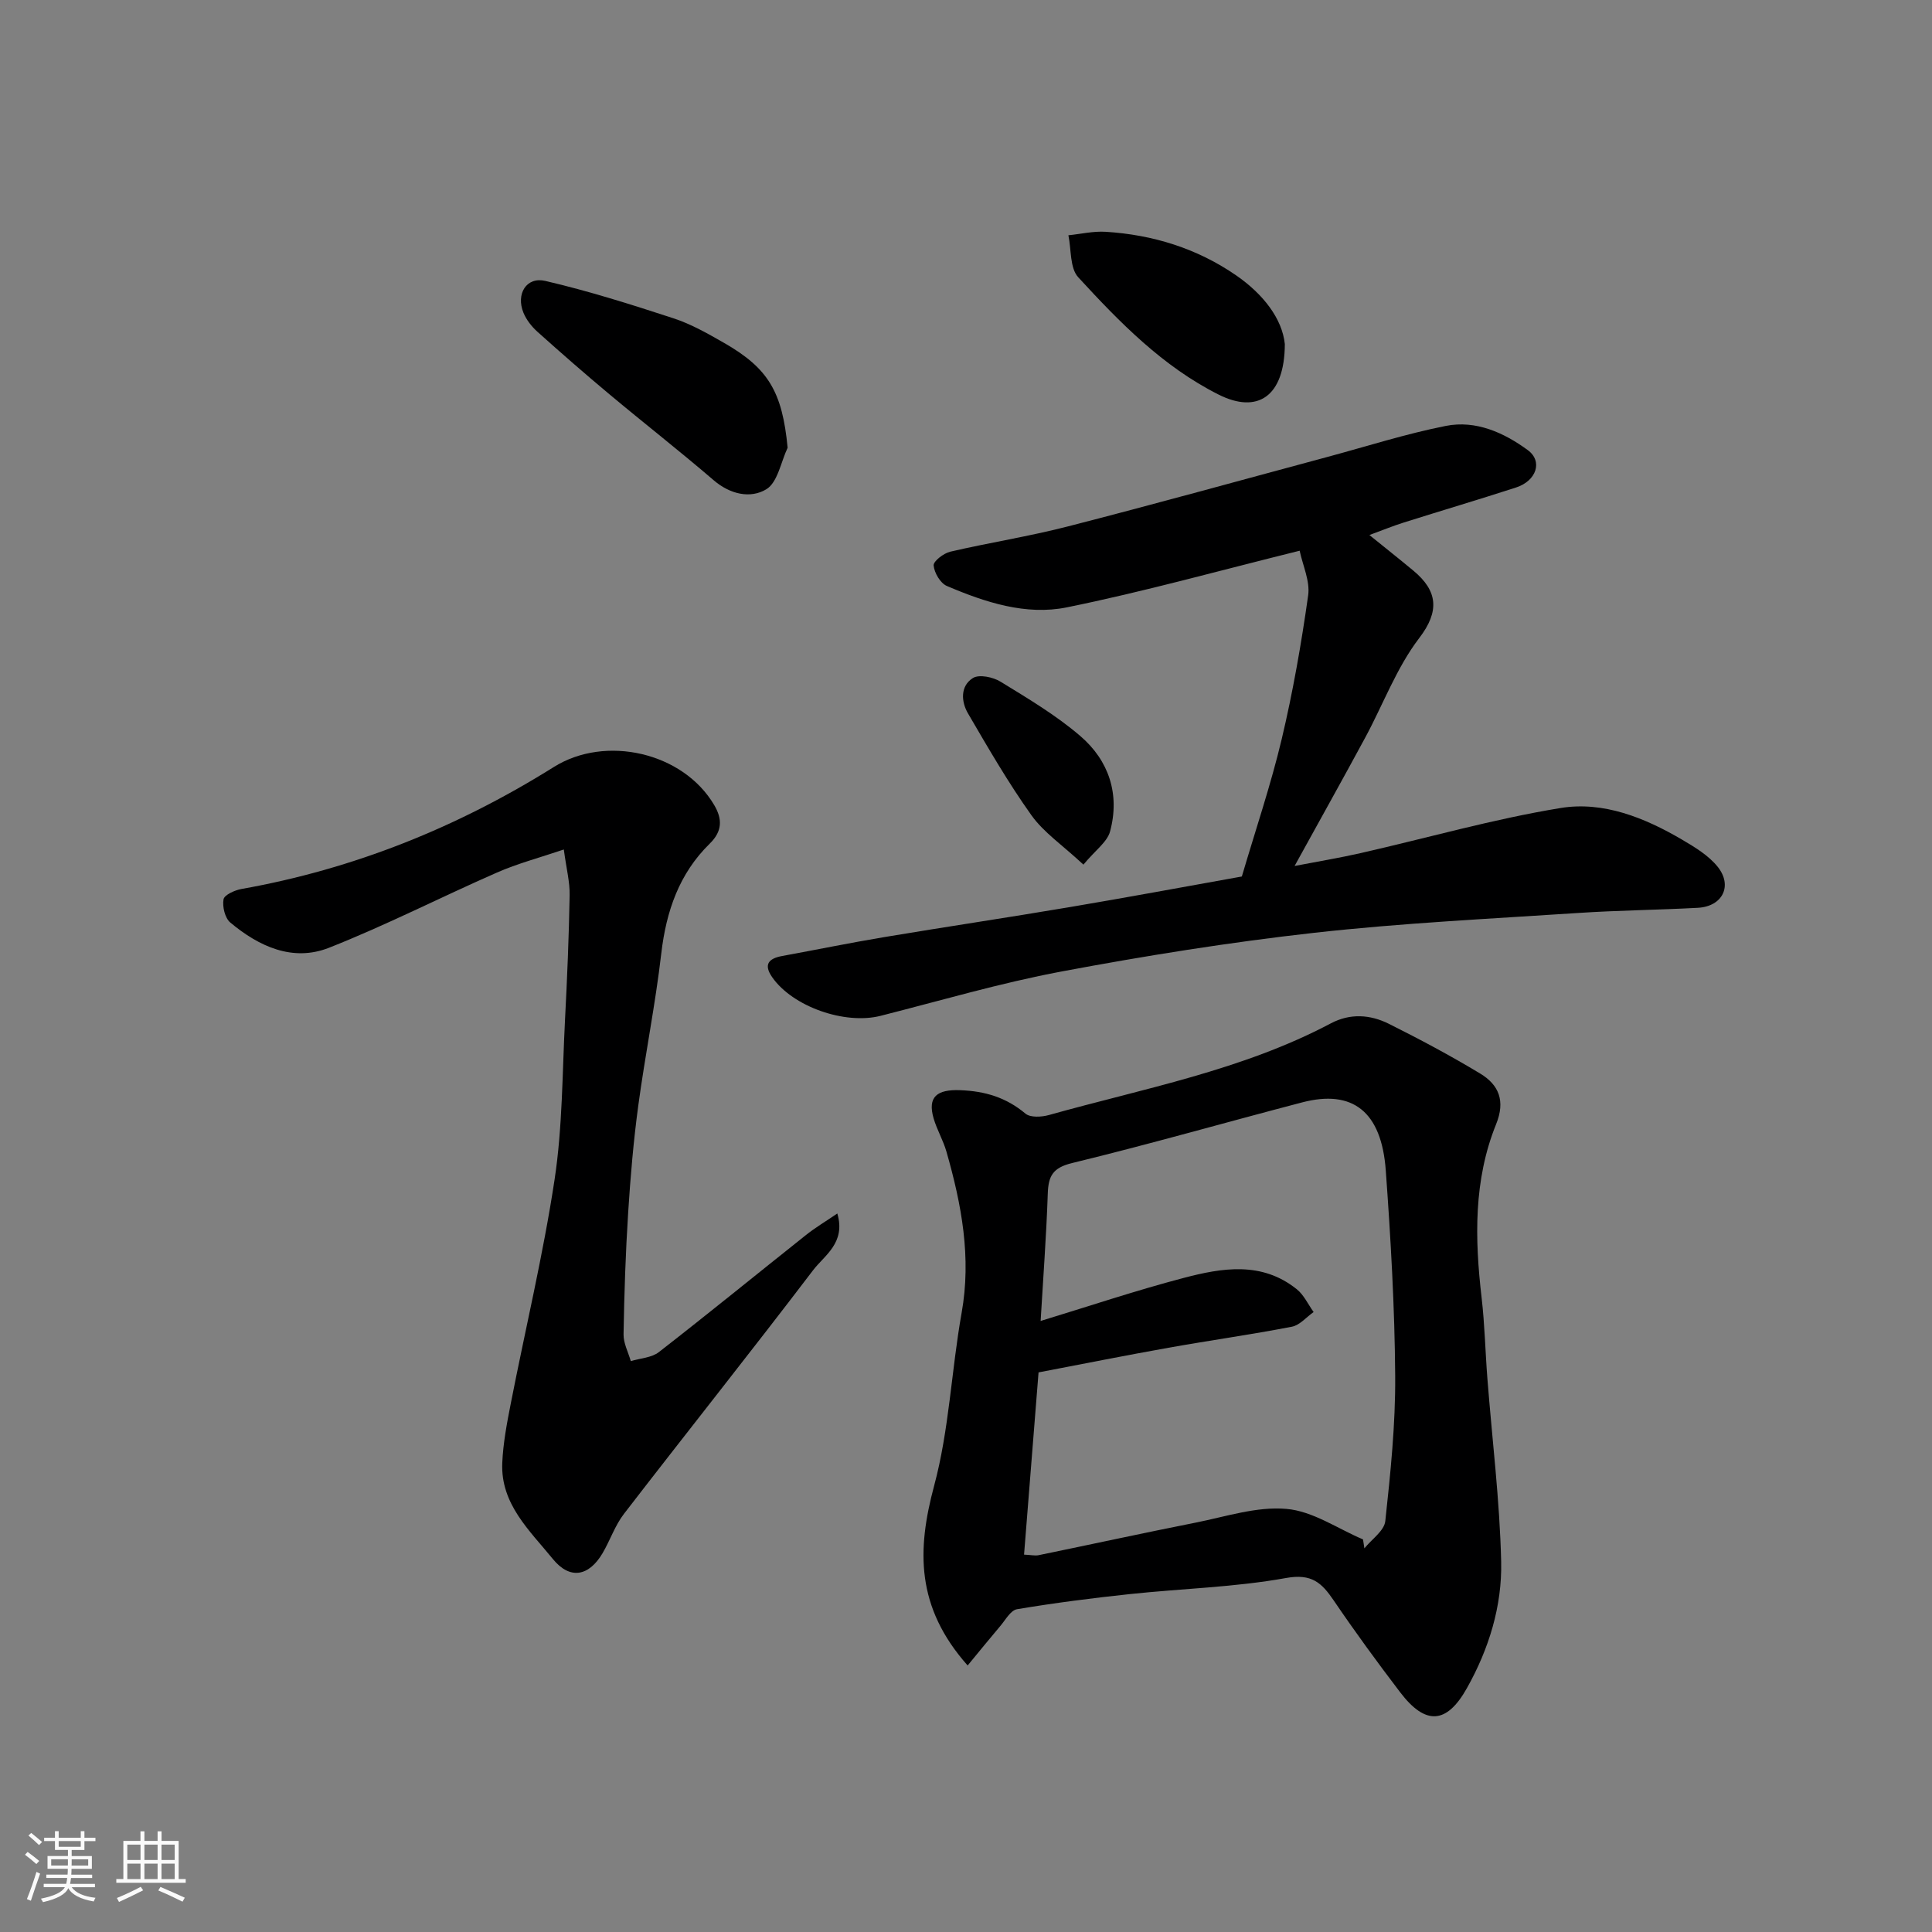
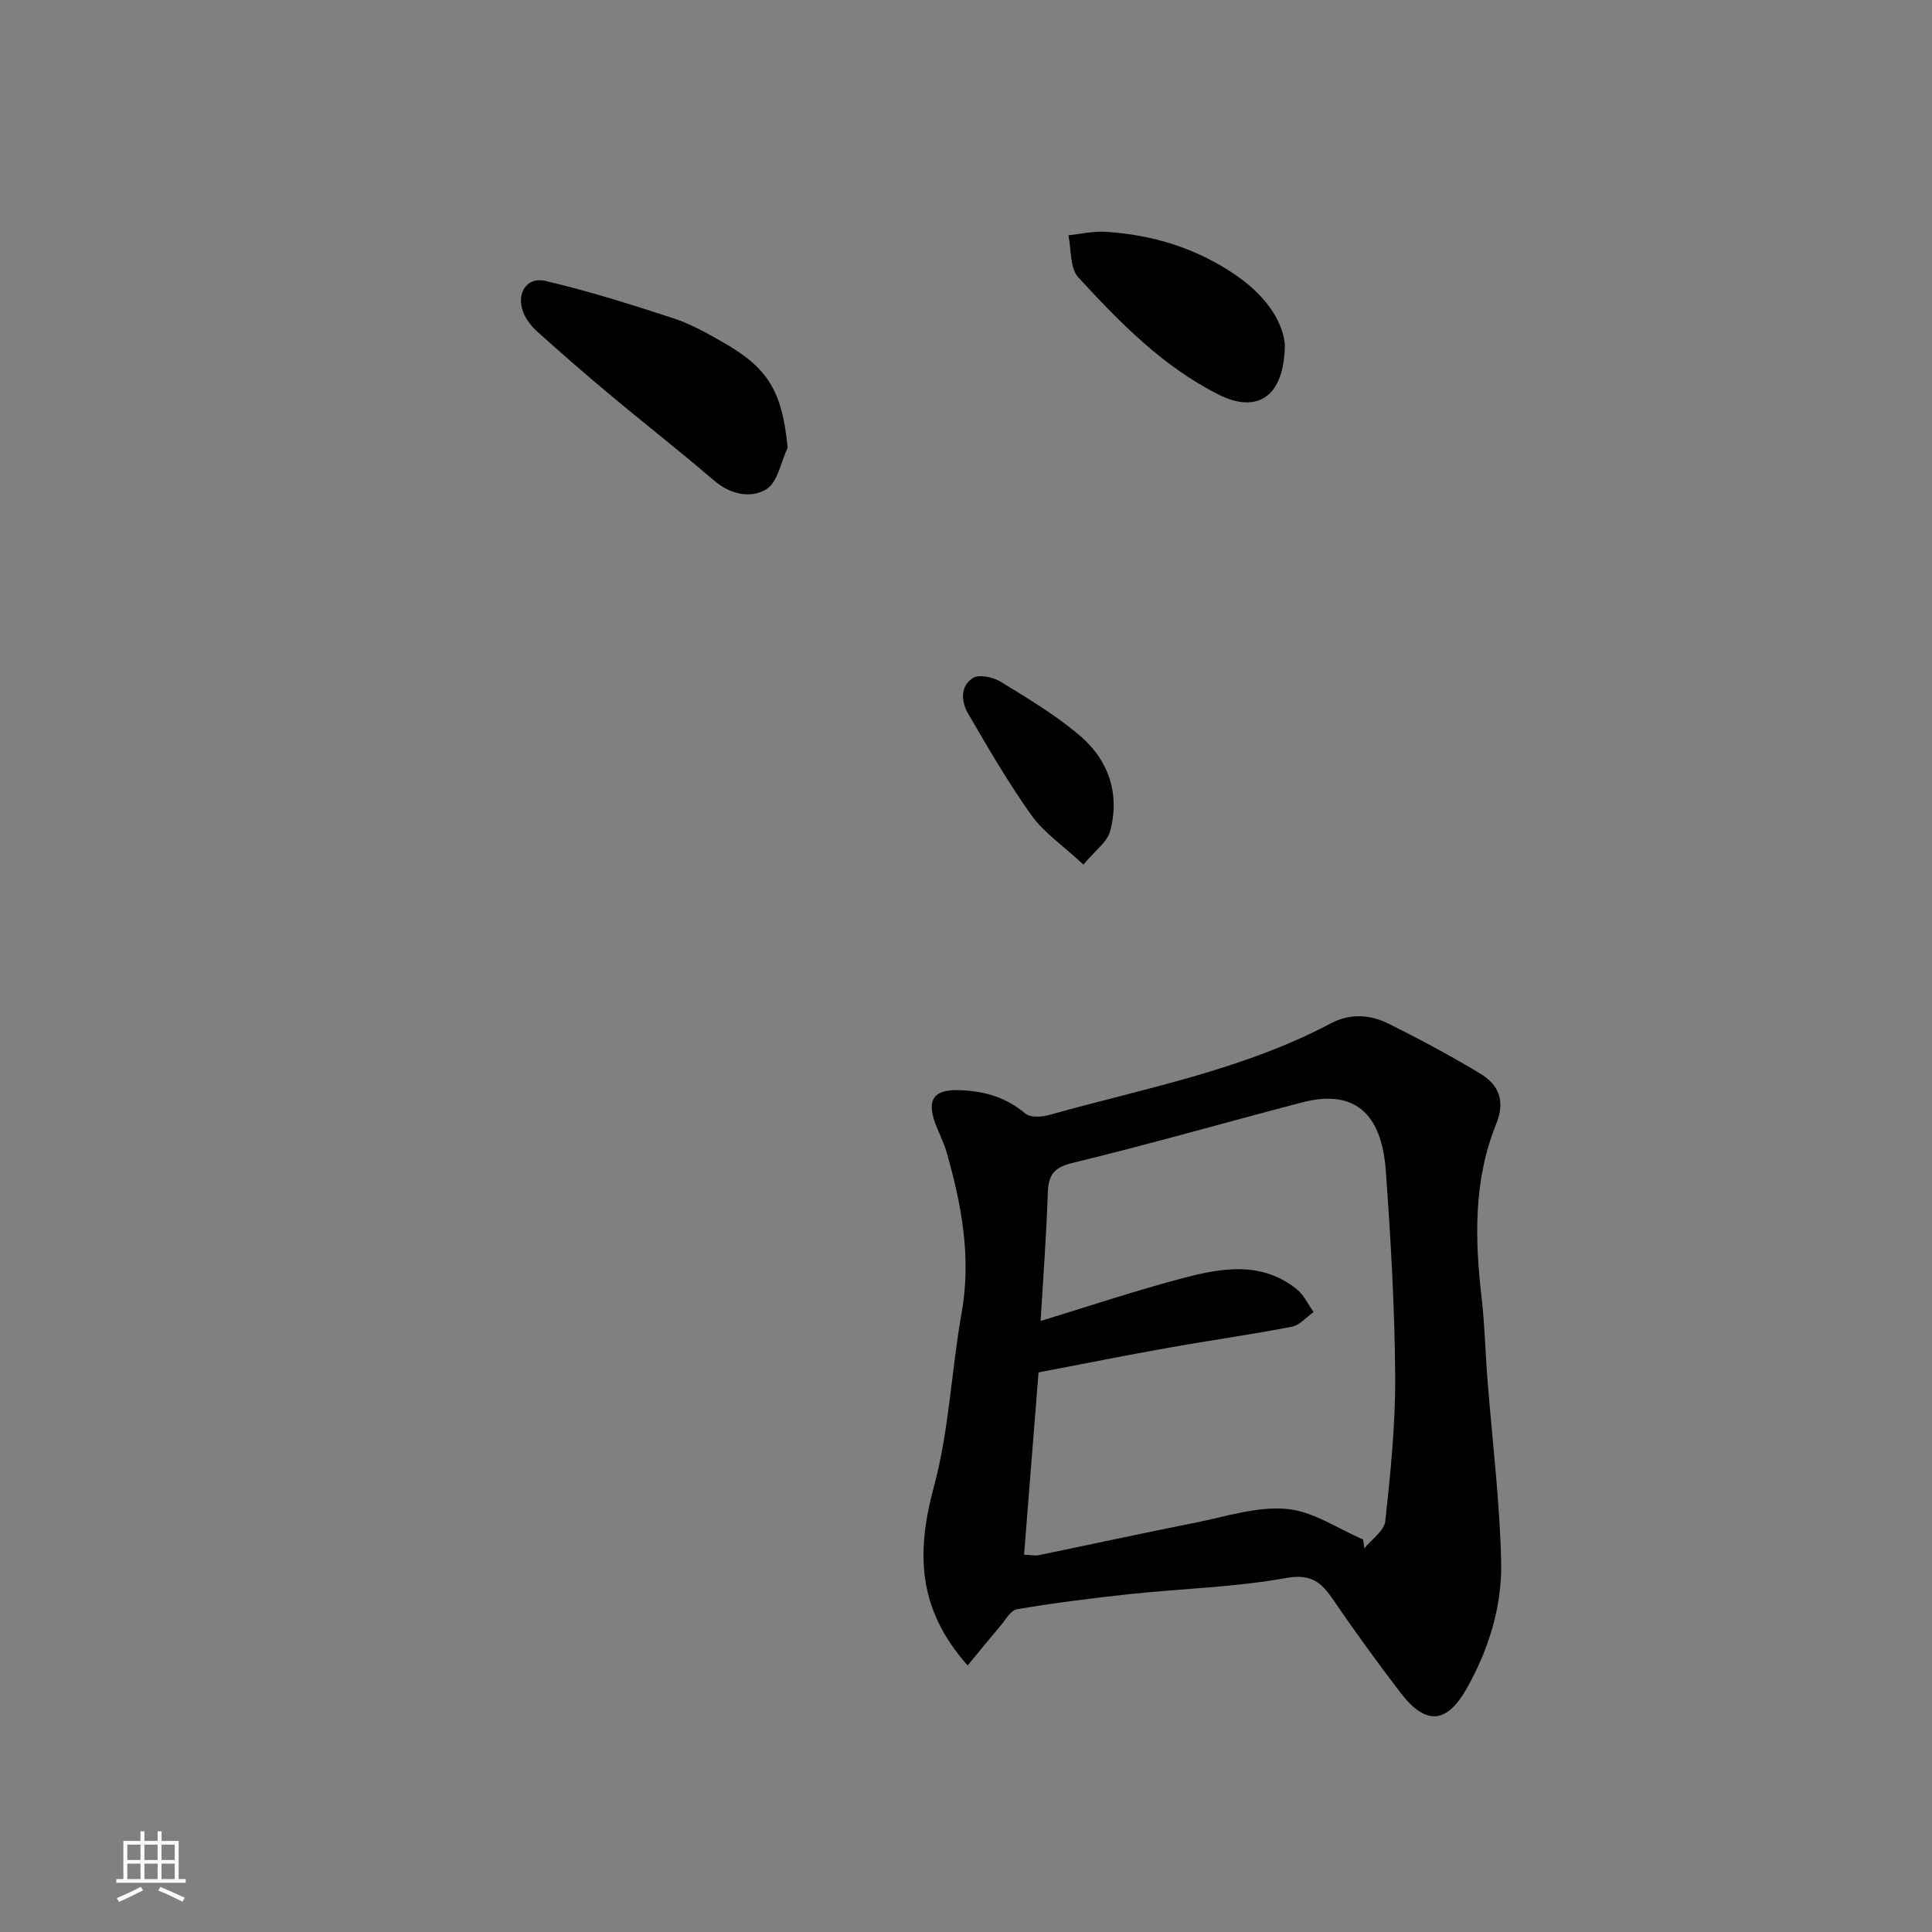
<svg xmlns="http://www.w3.org/2000/svg" enable-background="new 0 0 400 400" viewBox="0 0 400 400">
  <rect x="0" y="0" width="400" height="400" fill="#808080" stroke="none" />
-   <path d="m5.17 384 .55-.58c.85.61 1.65 1.24 2.4 1.87l-.59.64c-.83-.73-1.62-1.38-2.36-1.93m1.22 9.53-.82-.34c.71-1.76 1.37-3.64 1.98-5.63.24.13.5.25.76.36-.6 1.67-1.24 3.54-1.92 5.61m-.5-13.5.57-.54c.56.44 1.31 1.06 2.26 1.87l-.64.64c-.68-.66-1.41-1.32-2.19-1.97m3.25.46h2.24v-1.36h.77v1.36h4.57v-1.36h.76v1.36h2.28v.69h-2.28v1.84h-2.64v1.26h4.18v2.64h-4.21c0 .45-.02.86-.05 1.21h4.32v.69h-4.38c-.04.34-.1.75-.19 1.22h5.15v.69h-4.82c.87 1.19 2.51 1.92 4.93 2.19-.17.31-.3.57-.37.76-2.77-.49-4.52-1.41-5.26-2.76-.56 1.26-2.3 2.23-5.24 2.9-.12-.24-.26-.48-.43-.72 2.73-.55 4.38-1.34 4.96-2.38h-4.38v-.69h4.65c.1-.38.17-.79.21-1.22h-4.32v-.69h4.4c.03-.34.05-.75.05-1.21h-4.2v-2.64h4.23v-1.26h-2.69v-1.84h-2.24zm1.46 4.46v1.29h3.45c.01-.4.02-.57.01-.53v-.32-.45h-3.46zm1.55-2.59h4.57v-1.19h-4.57zm6.11 2.59h-3.42v.77c-.01.19-.01.37-.02.53h3.44z" fill="#fafafa" />
  <path d="m32.63 379.16h.82v1.98h3.54v7.89h1.46v.78h-14.37v-.78h1.46v-7.89h3.54v-1.98h.82v1.98h2.73zm-3.49 11.48.5.73c-1.61.82-3.28 1.63-5 2.41-.13-.27-.28-.55-.44-.82 1.75-.72 3.4-1.49 4.94-2.32m-2.78-5.55h2.73v-3.18h-2.73zm0 3.95h2.73v-3.2h-2.73zm3.54-3.95h2.73v-3.18h-2.73zm0 3.95h2.73v-3.2h-2.73zm7.89 4.68c-1.84-.92-3.51-1.7-5.02-2.32l.45-.73c1.89.8 3.57 1.55 5.04 2.23zm-1.62-11.81h-2.73v3.18h2.73zm-2.73 7.13h2.73v-3.2h-2.73z" fill="#fafafa" />
  <g fill="#000001">
    <path d="m200.34 344.82c-10.75-12.11-10.5-23.96-6.94-37.2 3.12-11.6 3.57-23.88 5.69-35.78 2.06-11.51-.01-22.48-3.14-33.41-.67-2.34-1.95-4.49-2.64-6.83-1.35-4.56.74-6.07 5.48-5.89 5.22.2 9.54 1.52 13.53 4.86 1.01.84 3.32.71 4.83.29 19.72-5.53 40.03-9.27 58.38-18.98 4.02-2.13 8.17-1.83 12.02.09 6.42 3.21 12.77 6.59 18.91 10.3 3.86 2.33 5.25 5.65 3.3 10.47-4.69 11.59-4.43 23.72-3.01 35.92.65 5.56.76 11.18 1.2 16.77.98 12.63 2.56 25.25 2.85 37.9.21 9.18-2.55 18.1-7.09 26.18-4.2 7.49-8.58 7.72-13.79.9-4.76-6.24-9.39-12.58-13.8-19.07-2.48-3.64-4.54-5.59-9.86-4.63-10.63 1.92-21.56 2.18-32.34 3.33-7.81.83-15.61 1.83-23.35 3.13-1.34.22-2.42 2.26-3.52 3.54-2.18 2.57-4.31 5.2-6.71 8.11zm81.86-26.1c.09.62.19 1.23.28 1.85 1.5-1.87 4.11-3.63 4.33-5.64 1.08-9.98 2.12-20.03 2.05-30.05-.1-14.19-.92-28.39-1.95-42.55-.88-12.2-6.85-16.83-17.32-14.09-15.88 4.15-31.66 8.68-47.6 12.55-4.04.98-4.94 2.69-5.06 6.36-.3 8.83-.97 17.66-1.48 26.34 9.82-2.99 19.61-6.28 29.58-8.9 7.97-2.1 16.21-3.49 23.45 2.33 1.48 1.18 2.34 3.13 3.49 4.72-1.49 1.05-2.86 2.72-4.49 3.04-8.49 1.64-17.06 2.84-25.57 4.36-8.93 1.59-17.83 3.37-26.89 5.1-1.02 12.86-2 25.22-3 37.73 1.41.06 2.27.27 3.04.11 10.84-2.23 21.65-4.59 32.5-6.74 6.24-1.24 12.64-3.38 18.77-2.84 5.44.45 10.59 4.08 15.87 6.32z" />
-     <path d="m257.11 181.47c2.85-9.69 6-18.96 8.25-28.43 2.33-9.81 4.07-19.79 5.48-29.77.42-2.96-1.12-6.2-1.76-9.25-16.62 4.11-32.31 8.5-48.22 11.73-8.47 1.72-16.92-1.06-24.82-4.43-1.35-.57-2.61-2.73-2.74-4.25-.07-.88 2.07-2.53 3.45-2.85 8.08-1.88 16.31-3.16 24.34-5.23 17.95-4.61 35.82-9.57 53.72-14.38 8.17-2.2 16.25-4.79 24.53-6.43 6.21-1.23 12 1.37 16.97 5.01 3.15 2.31 1.81 6.36-2.43 7.74-7.74 2.51-15.54 4.82-23.3 7.27-2.16.68-4.25 1.54-7.06 2.57 3.23 2.62 6.21 4.97 9.13 7.4 5.01 4.17 5.45 8.37 1.19 13.93-4.7 6.14-7.47 13.74-11.2 20.64-4.65 8.61-9.43 17.15-14.61 26.55 4.98-.96 9.35-1.68 13.66-2.66 13.81-3.14 27.48-7.06 41.42-9.34 8.84-1.45 17.41 2.01 25.16 6.56 2.65 1.56 5.47 3.26 7.35 5.6 3.17 3.95 1 8.22-4.08 8.5-8.26.45-16.54.52-24.79 1.07-18.24 1.21-36.53 2.08-54.69 4.11-17.52 1.96-34.97 4.76-52.3 8.01-12.62 2.37-24.99 6.02-37.46 9.18-7.39 1.87-18.17-1.89-22.42-7.99-1.83-2.62-.78-3.88 2.05-4.4 7.05-1.29 14.07-2.73 21.13-3.91 12.73-2.13 25.49-4.03 38.22-6.18 12.06-2.03 24.09-4.27 35.83-6.37z" />
-     <path d="m173.36 251.24c1.79 6.11-2.67 8.65-5.03 11.76-12.89 16.93-26.15 33.57-39.14 50.42-1.87 2.42-2.87 5.49-4.44 8.16-2.85 4.81-6.76 5.53-10.3 1.18-4.77-5.87-10.84-11.36-10.46-19.9.18-4.08.95-8.15 1.74-12.17 3.03-15.5 6.73-30.88 9.09-46.48 1.65-10.88 1.59-22.03 2.16-33.07.45-8.59.8-17.19.96-25.8.05-2.7-.66-5.41-1.21-9.46-5.11 1.73-9.6 2.91-13.81 4.76-11.65 5.1-23 10.93-34.82 15.59-7.5 2.95-14.51-.28-20.42-5.23-1.11-.93-1.67-3.29-1.4-4.8.16-.92 2.31-1.89 3.69-2.14 23.26-4.13 44.76-12.78 64.71-25.27 10.68-6.69 26.76-3.05 33.2 7.91 1.65 2.81 1.74 5.35-.93 7.96-6.34 6.2-9.02 14-10.04 22.75-1.22 10.54-3.34 20.96-4.76 31.48-.99 7.32-1.62 14.71-2.09 22.08-.54 8.42-.82 16.86-.96 25.29-.03 1.84.97 3.69 1.5 5.54 1.96-.59 4.3-.69 5.81-1.86 10.22-7.94 20.25-16.13 30.38-24.18 1.96-1.57 4.13-2.86 6.57-4.52z" />
    <path d="m163.07 92.7c-1.4 2.96-2.06 7.16-4.4 8.59-3.28 1.99-7.49 1.08-10.92-1.87-7.08-6.08-14.44-11.82-21.6-17.81-5.04-4.21-10-8.54-14.89-12.93-1.19-1.07-2.28-2.46-2.88-3.92-1.6-3.88.6-7.52 4.52-6.6 8.97 2.09 17.79 4.88 26.56 7.75 3.66 1.2 7.11 3.17 10.48 5.1 9.12 5.24 12.02 10.07 13.13 21.69z" />
    <path d="m266.01 71.23c-.04 10.95-5.7 14.5-13.72 10.46-11.57-5.82-20.46-14.94-29.05-24.28-1.76-1.91-1.42-5.75-2.04-8.7 2.57-.26 5.16-.88 7.71-.72 9.78.61 18.92 3.43 27.03 9.03 5.6 3.87 9.52 8.95 10.07 14.21z" />
    <path d="m224.31 179.01c-4.35-4.05-8.21-6.65-10.75-10.2-4.81-6.74-8.97-13.95-13.15-21.11-1.43-2.45-1.61-5.68 1.02-7.32 1.29-.81 4.18-.2 5.73.76 5.67 3.48 11.48 6.93 16.51 11.25 5.91 5.07 8.23 12.04 6.16 19.74-.58 2.19-3.04 3.89-5.52 6.88z" />
  </g>
</svg>